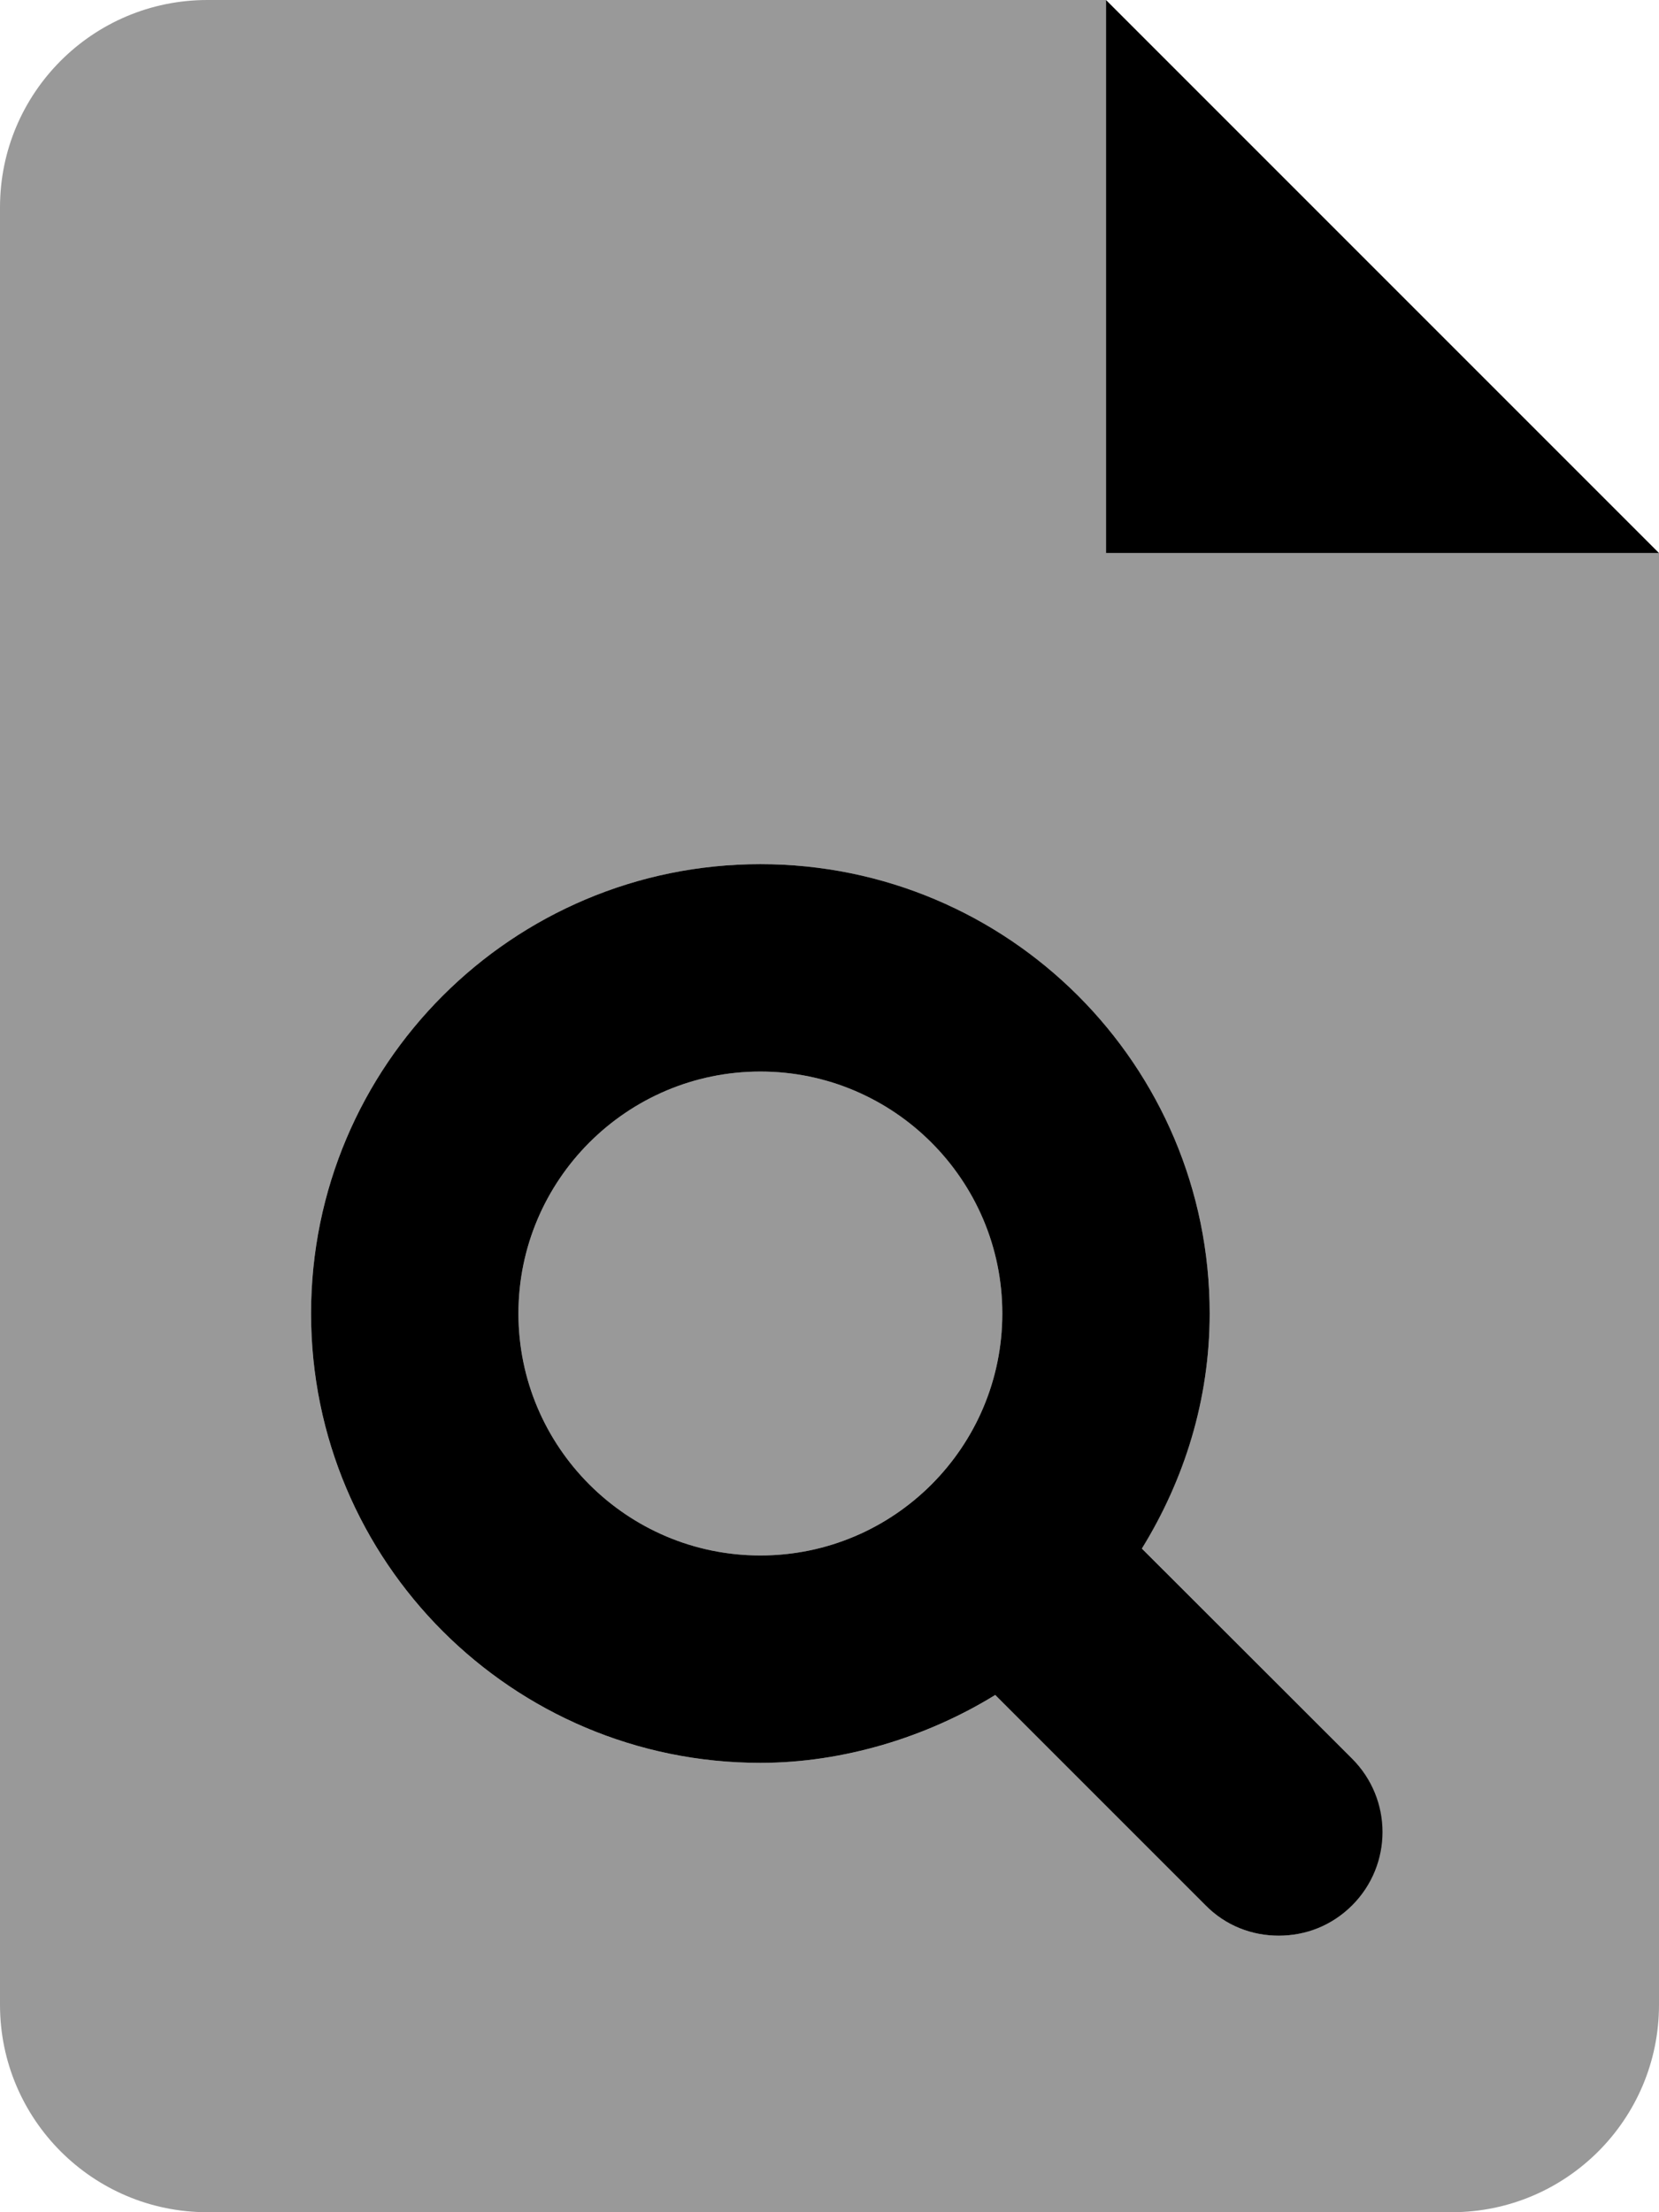
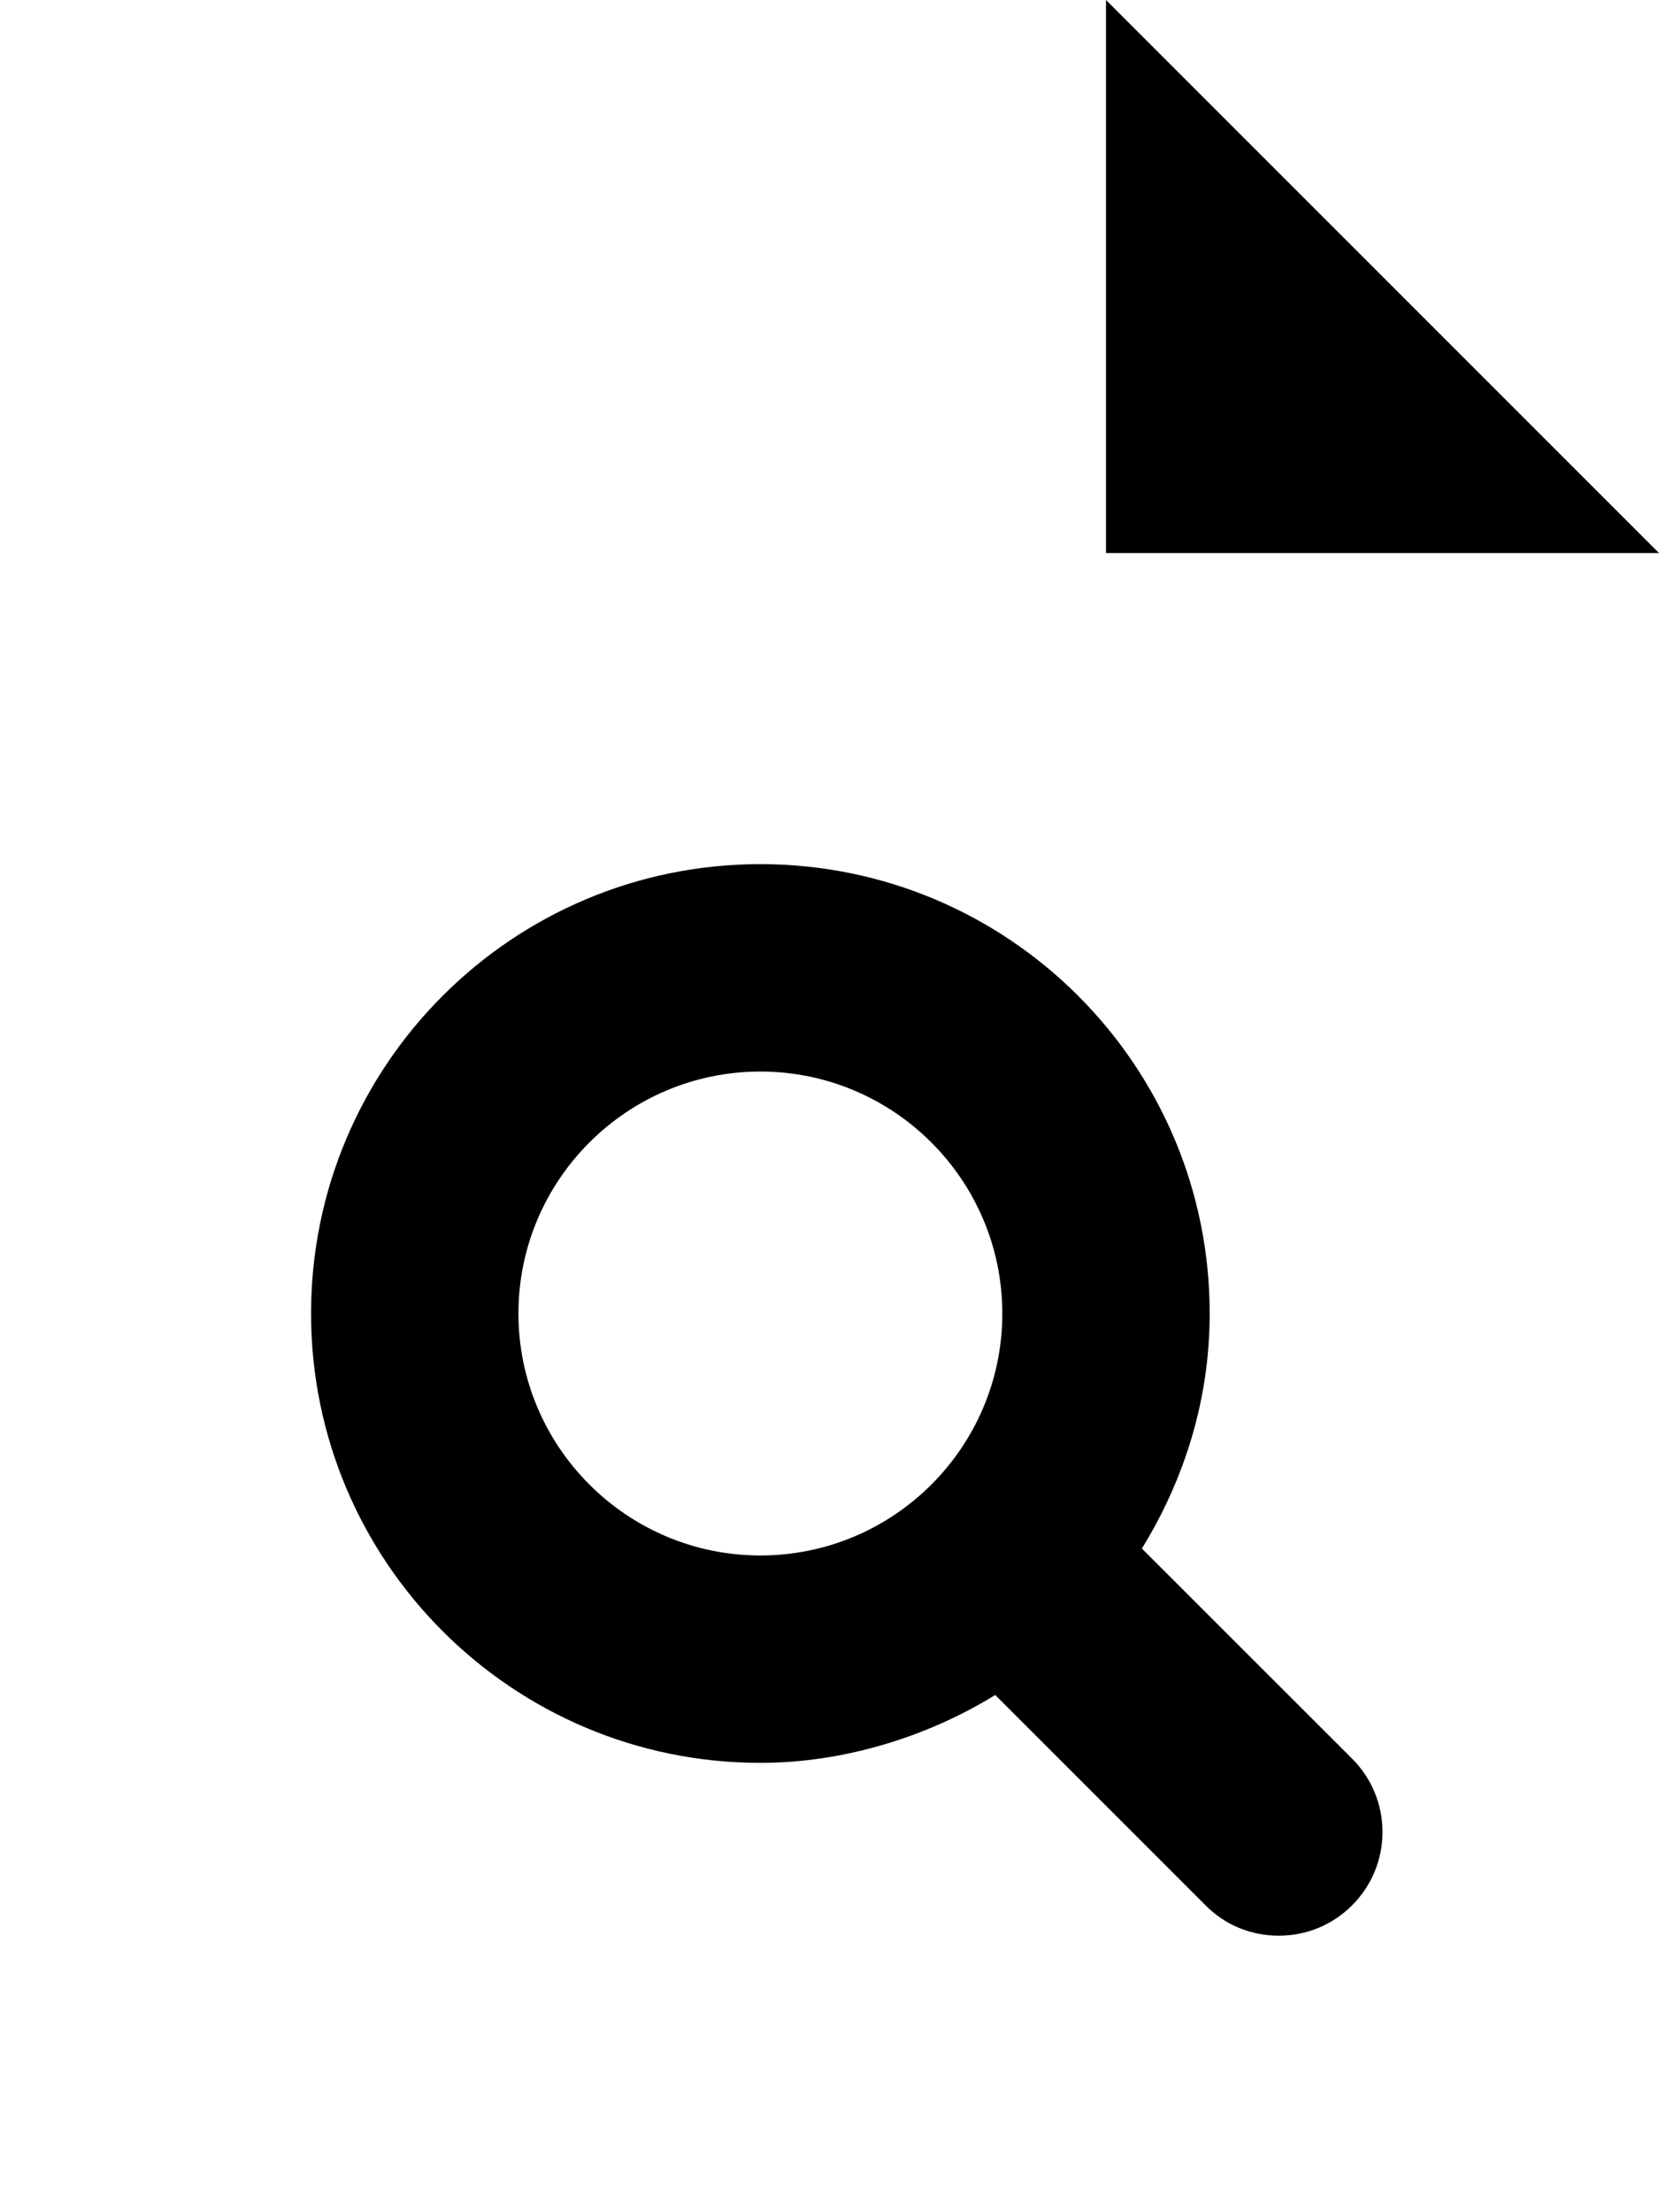
<svg xmlns="http://www.w3.org/2000/svg" viewBox="0 0 384 512">
  <defs>
    <style>.fa-secondary{opacity:.4}</style>
  </defs>
  <path class="fa-primary" d="M256 0v128h128L256 0zM264.3 358.4C274.1 342.5 280 324 280 304c0-57.44-46.56-104-104-104S72 246.6 72 304s46.56 104 104 104c19.1 0 38.5-5.922 54.36-15.71l48.67 48.67C283.7 445.7 289.8 448 296 448s12.28-2.344 16.97-7.031c9.375-9.375 9.375-24.56 0-33.94L264.3 358.4zM176 360c-30.88 0-56-25.12-56-56c0-30.88 25.12-56 56-56c30.88 0 56 25.12 56 56C232 334.9 206.9 360 176 360z" />
-   <path class="fa-secondary" d="M256 128V0H48C21.49 0 0 21.49 0 48v416C0 490.5 21.49 512 48 512h288c26.51 0 48-21.49 48-48V128H256zM312.1 440.1C308.3 445.7 302.2 448 296 448s-12.28-2.344-16.97-7.031l-48.67-48.67C214.5 402.1 195.1 408 176 408c-57.44 0-104-46.56-104-104S118.6 200 176 200s104 46.56 104 104c0 20-5.922 38.5-15.71 54.36l48.67 48.67C322.3 416.4 322.3 431.6 312.1 440.1zM176 248c-30.88 0-56 25.12-56 56c0 30.88 25.12 56 56 56c30.88 0 56-25.12 56-56C232 273.1 206.9 248 176 248z" />
</svg>